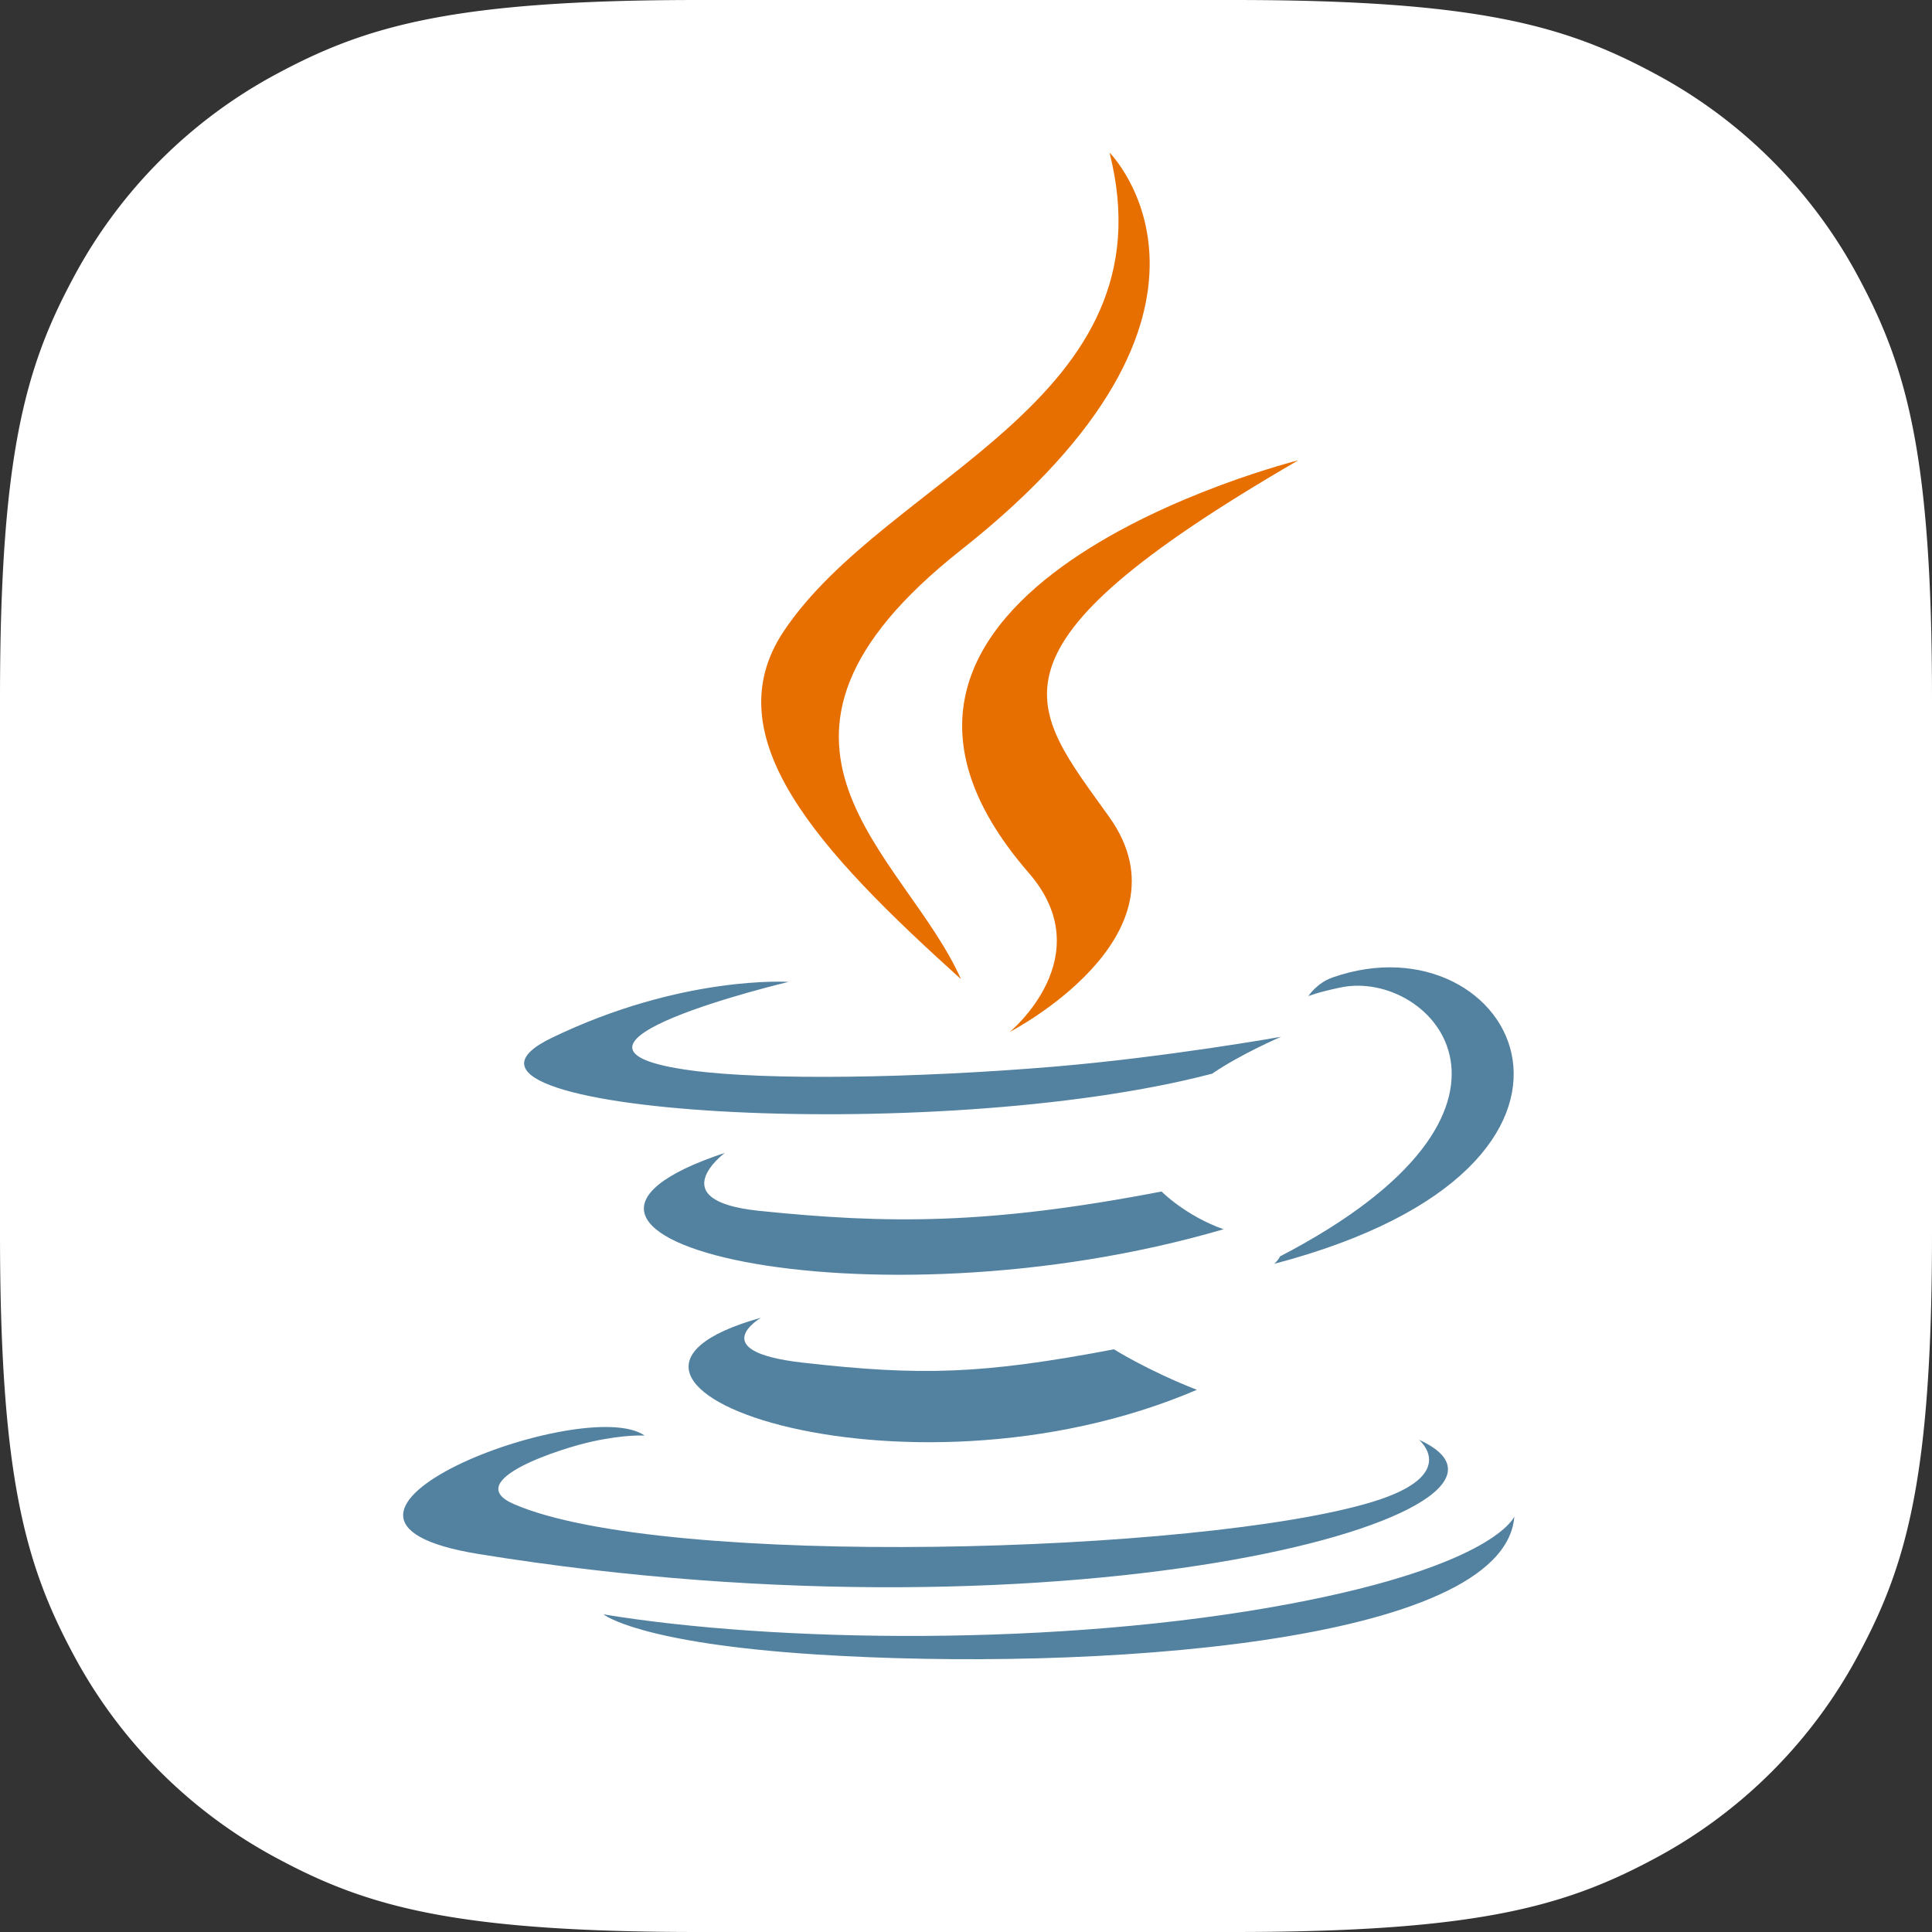
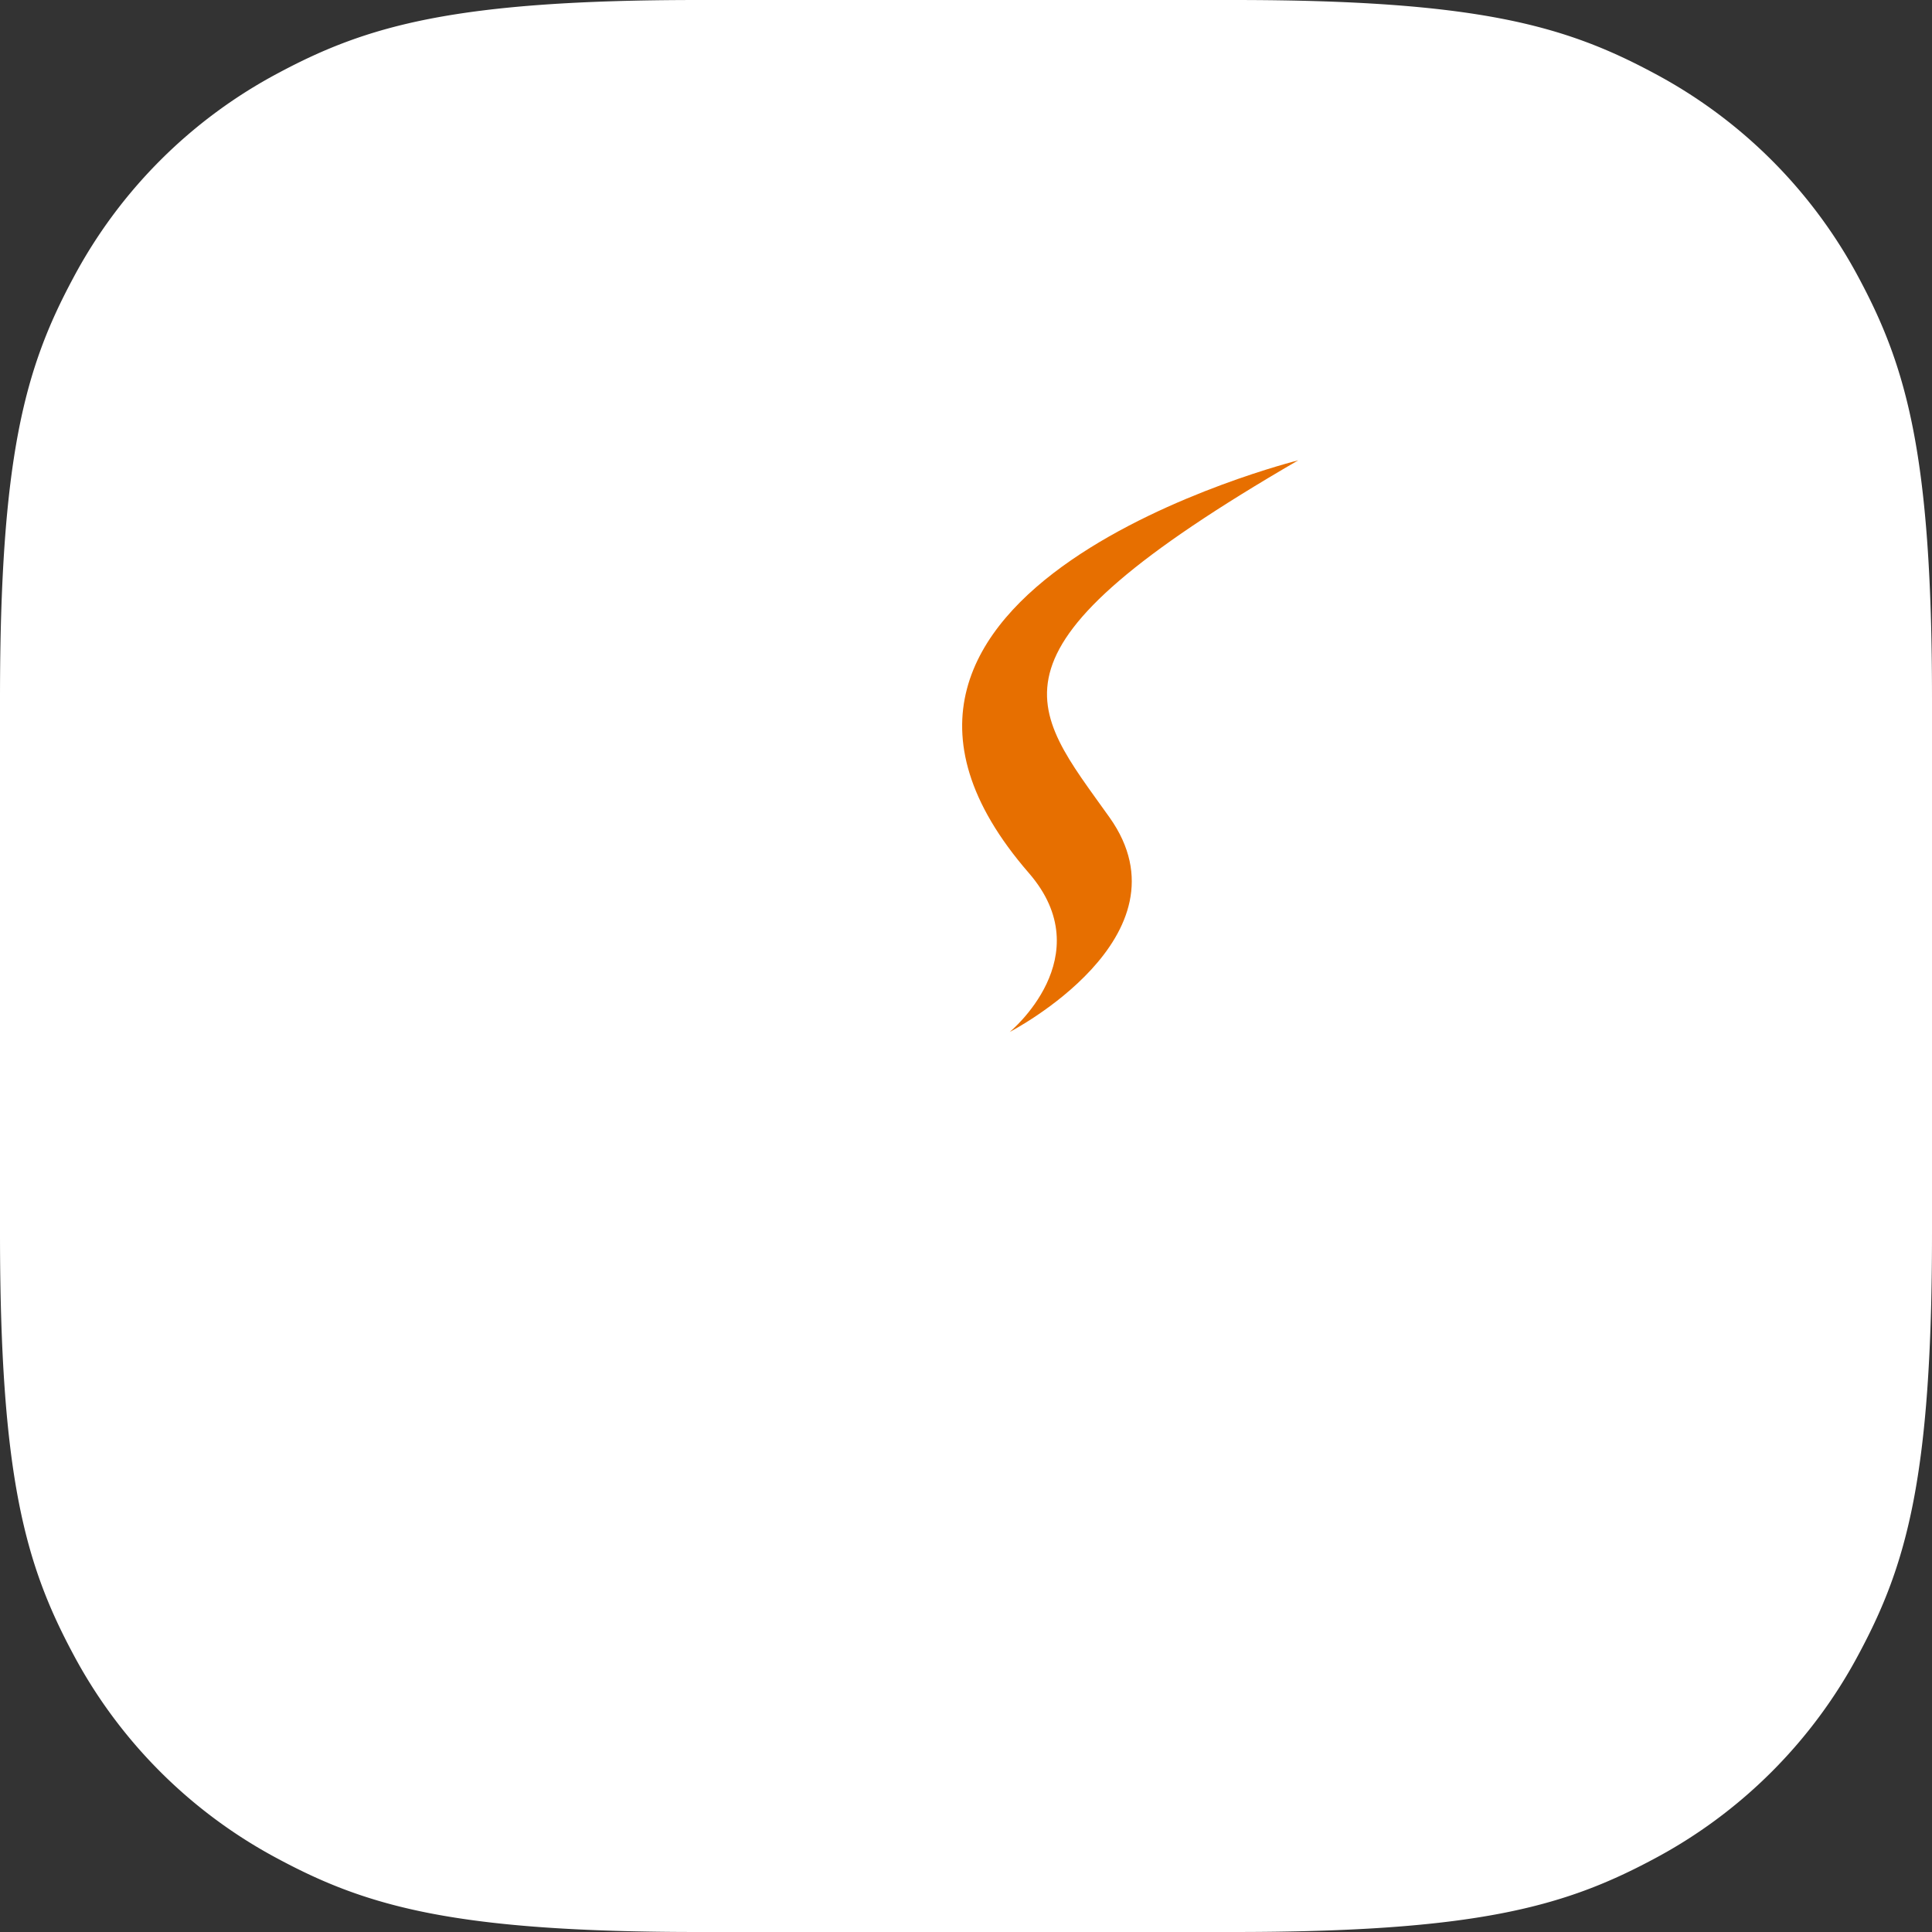
<svg xmlns="http://www.w3.org/2000/svg" width="39" height="39">
  <rect width="100%" height="100%" fill="#333333" stroke="none" />
  <g fill="none" fill-rule="evenodd">
    <path d="M14.101 0H24.9c4.903 0 6.681.51 8.474 1.47a9.995 9.995 0 014.158 4.157C38.489 7.42 39 9.198 39 14.101V24.9c0 4.903-.51 6.681-1.47 8.474a9.995 9.995 0 01-4.157 4.158C31.58 38.489 29.802 39 24.899 39H14.1c-4.903 0-6.681-.51-8.474-1.47a9.995 9.995 0 01-4.158-4.157C.511 31.58 0 29.802 0 24.899V14.1C0 9.198.51 7.42 1.47 5.627A9.995 9.995 0 015.626 1.47C7.42.511 9.198 0 14.101 0z" fill="#FFF" />
-     <path d="M15.362 26.6s-1.162.676.827.905c2.41.275 3.642.236 6.298-.267 0 0 .698.438 1.674.817-5.954 2.552-13.475-.148-8.799-1.455M14.635 23.27s-1.304.966.687 1.172c2.574.265 4.608.287 8.126-.39 0 0 .486.493 1.252.762-7.2 2.105-15.217.166-10.065-1.543" fill="#5382A1" fill-rule="nonzero" />
    <path d="M20.768 17.622c1.467 1.69-.385 3.209-.385 3.209s3.725-1.923 2.014-4.331c-1.598-2.246-2.823-3.361 3.81-7.208 0 0-10.412 2.6-5.439 8.33" fill="#E76F00" fill-rule="nonzero" />
-     <path d="M28.643 29.063s.86.71-.948 1.257c-3.436 1.041-14.304 1.356-17.322.042-1.086-.472.95-1.127 1.59-1.265.667-.145 1.049-.118 1.049-.118-1.207-.85-7.8 1.67-3.35 2.391 12.14 1.969 22.13-.886 18.98-2.307M15.921 19.82s-5.528 1.313-1.957 1.79c1.507.202 4.512.156 7.311-.078 2.288-.193 4.585-.603 4.585-.603s-.807.345-1.39.744c-5.614 1.476-16.457.789-13.336-.721 2.64-1.276 4.787-1.131 4.787-1.131M25.837 25.363c5.706-2.965 3.068-5.814 1.227-5.43-.452.093-.653.175-.653.175s.167-.263.487-.376c3.644-1.281 6.445 3.777-1.176 5.78 0 0 .089-.078.115-.149" fill="#5382A1" fill-rule="nonzero" />
-     <path d="M22.397 3.08s3.16 3.16-2.997 8.022c-4.938 3.9-1.126 6.123-.002 8.663-2.883-2.6-4.998-4.89-3.579-7.02 2.083-3.128 7.853-4.644 6.578-9.665" fill="#E76F00" fill-rule="nonzero" />
-     <path d="M16.482 33.398c5.477.35 13.888-.194 14.087-2.786 0 0-.383.982-4.526 1.763-4.675.88-10.441.777-13.861.213 0 0 .7.58 4.3.81" fill="#5382A1" fill-rule="nonzero" />
  </g>
</svg>